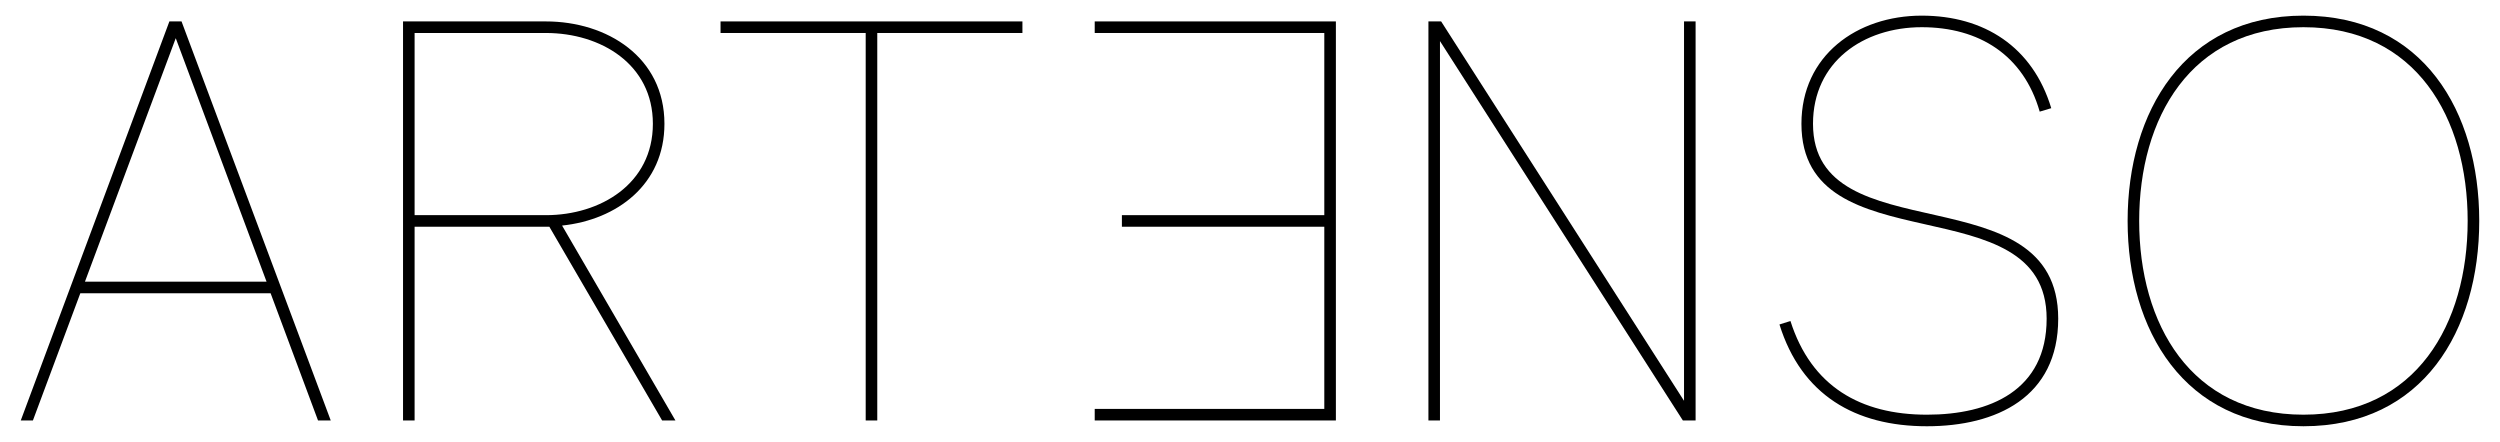
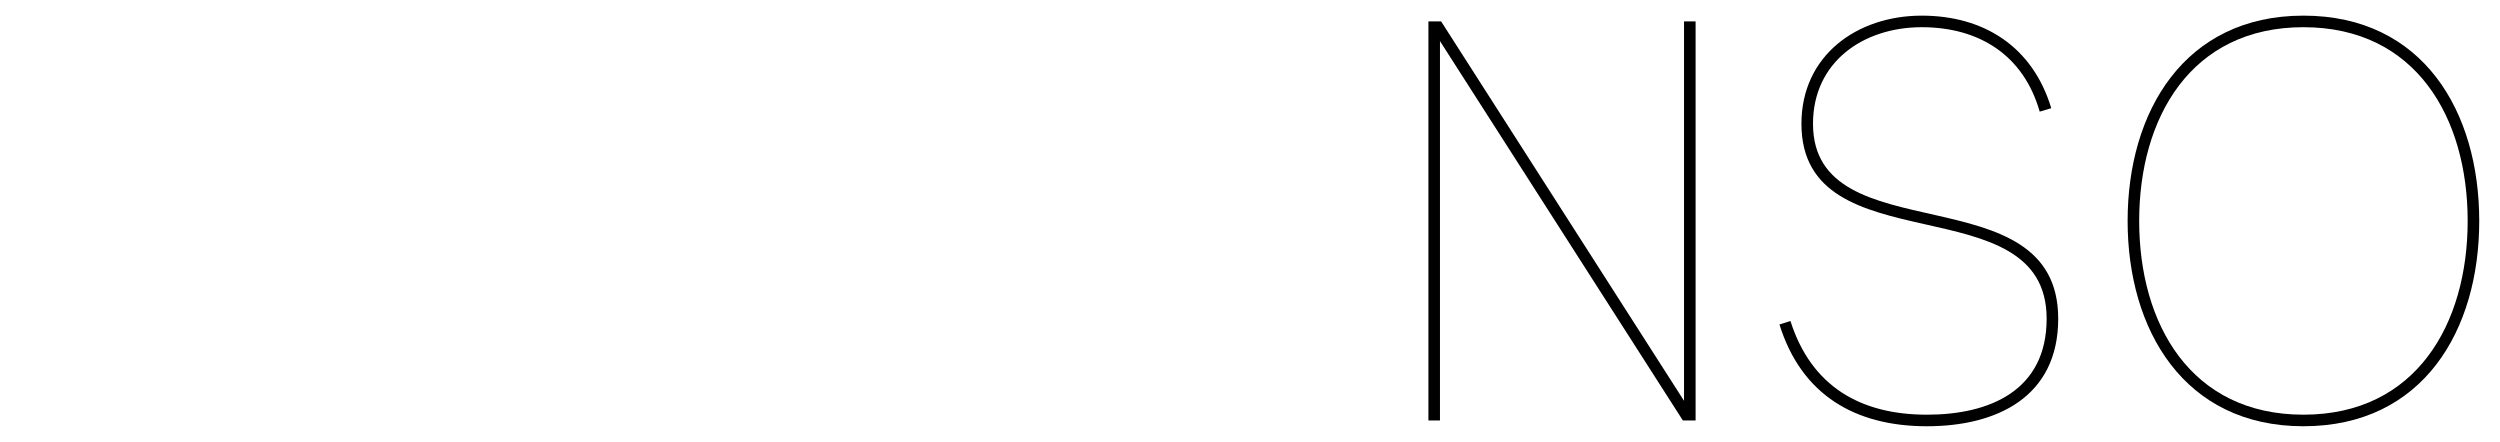
<svg xmlns="http://www.w3.org/2000/svg" id="Calque_1" x="0px" y="0px" width="413px" height="73px" viewBox="0 0 413 73" xml:space="preserve">
  <g>
-     <path d="M54.639,69.462h-2.102l-7.834-21.02H13.27l-7.834,21.02H3.43L27.983,3.539h2.007L54.639,69.462z M44.034,46.532l-15-40.224   l-15,40.224H44.034z" />
-     <path d="M111.581,69.462h-2.198l-18.63-32.006H68.492v32.006h-1.911V3.539H90.18c10.127,0,19.585,5.924,19.585,16.91   c0,10.032-7.834,15.86-16.91,16.815L111.581,69.462z M90.18,35.545c8.98,0,17.675-5.159,17.675-15.096c0-9.841-8.599-15-17.675-15   H68.492v30.096H90.18z" />
-     <polygon points="168.905,5.449 144.925,5.449 144.925,69.462 143.013,69.462 143.013,5.449 119.033,5.449 119.033,3.539    168.905,3.539  " />
-     <polygon points="180.847,3.539 220.688,3.539 220.688,69.461 180.847,69.461 180.847,67.551 218.775,67.551 218.775,37.456    185.337,37.456 185.337,35.544 218.775,35.544 218.775,5.449 180.847,5.449  " />
    <polygon points="280.113,69.462 278.01,69.462 237.883,6.787 237.883,69.462 235.975,69.462 235.975,3.539 238.076,3.539    278.201,66.213 278.201,3.539 280.113,3.539  " />
    <path d="M336.959,18.443c-2.676-9.363-10.031-13.949-19.49-13.949c-9.648,0-17.961,5.731-17.961,15.955   c0,21.687,40.508,7.834,40.508,32.197c0,12.992-10.223,17.771-21.688,17.771c-11.846,0-20.73-5.16-24.361-16.815l1.814-0.573   c3.439,10.797,11.561,15.478,22.547,15.478c10.414,0,19.777-4.012,19.777-15.859c0-22.452-40.508-8.503-40.508-32.197   c0-11.274,9.172-17.866,19.871-17.866c10.318,0,18.344,5.159,21.4,15.287L336.959,18.443z" />
    <path d="M380.525,70.416c-19.68,0-29.043-15.859-29.043-33.917c0-18.056,9.363-33.916,29.043-33.916   c19.777,0,29.045,15.86,29.045,33.916C409.57,54.557,400.303,70.416,380.525,70.416 M380.525,4.494   c-18.631,0-27.133,15-27.133,32.005c0,17.007,8.502,32.007,27.133,32.007s27.133-15,27.133-32.007   C407.658,19.494,399.156,4.494,380.525,4.494" />
  </g>
</svg>